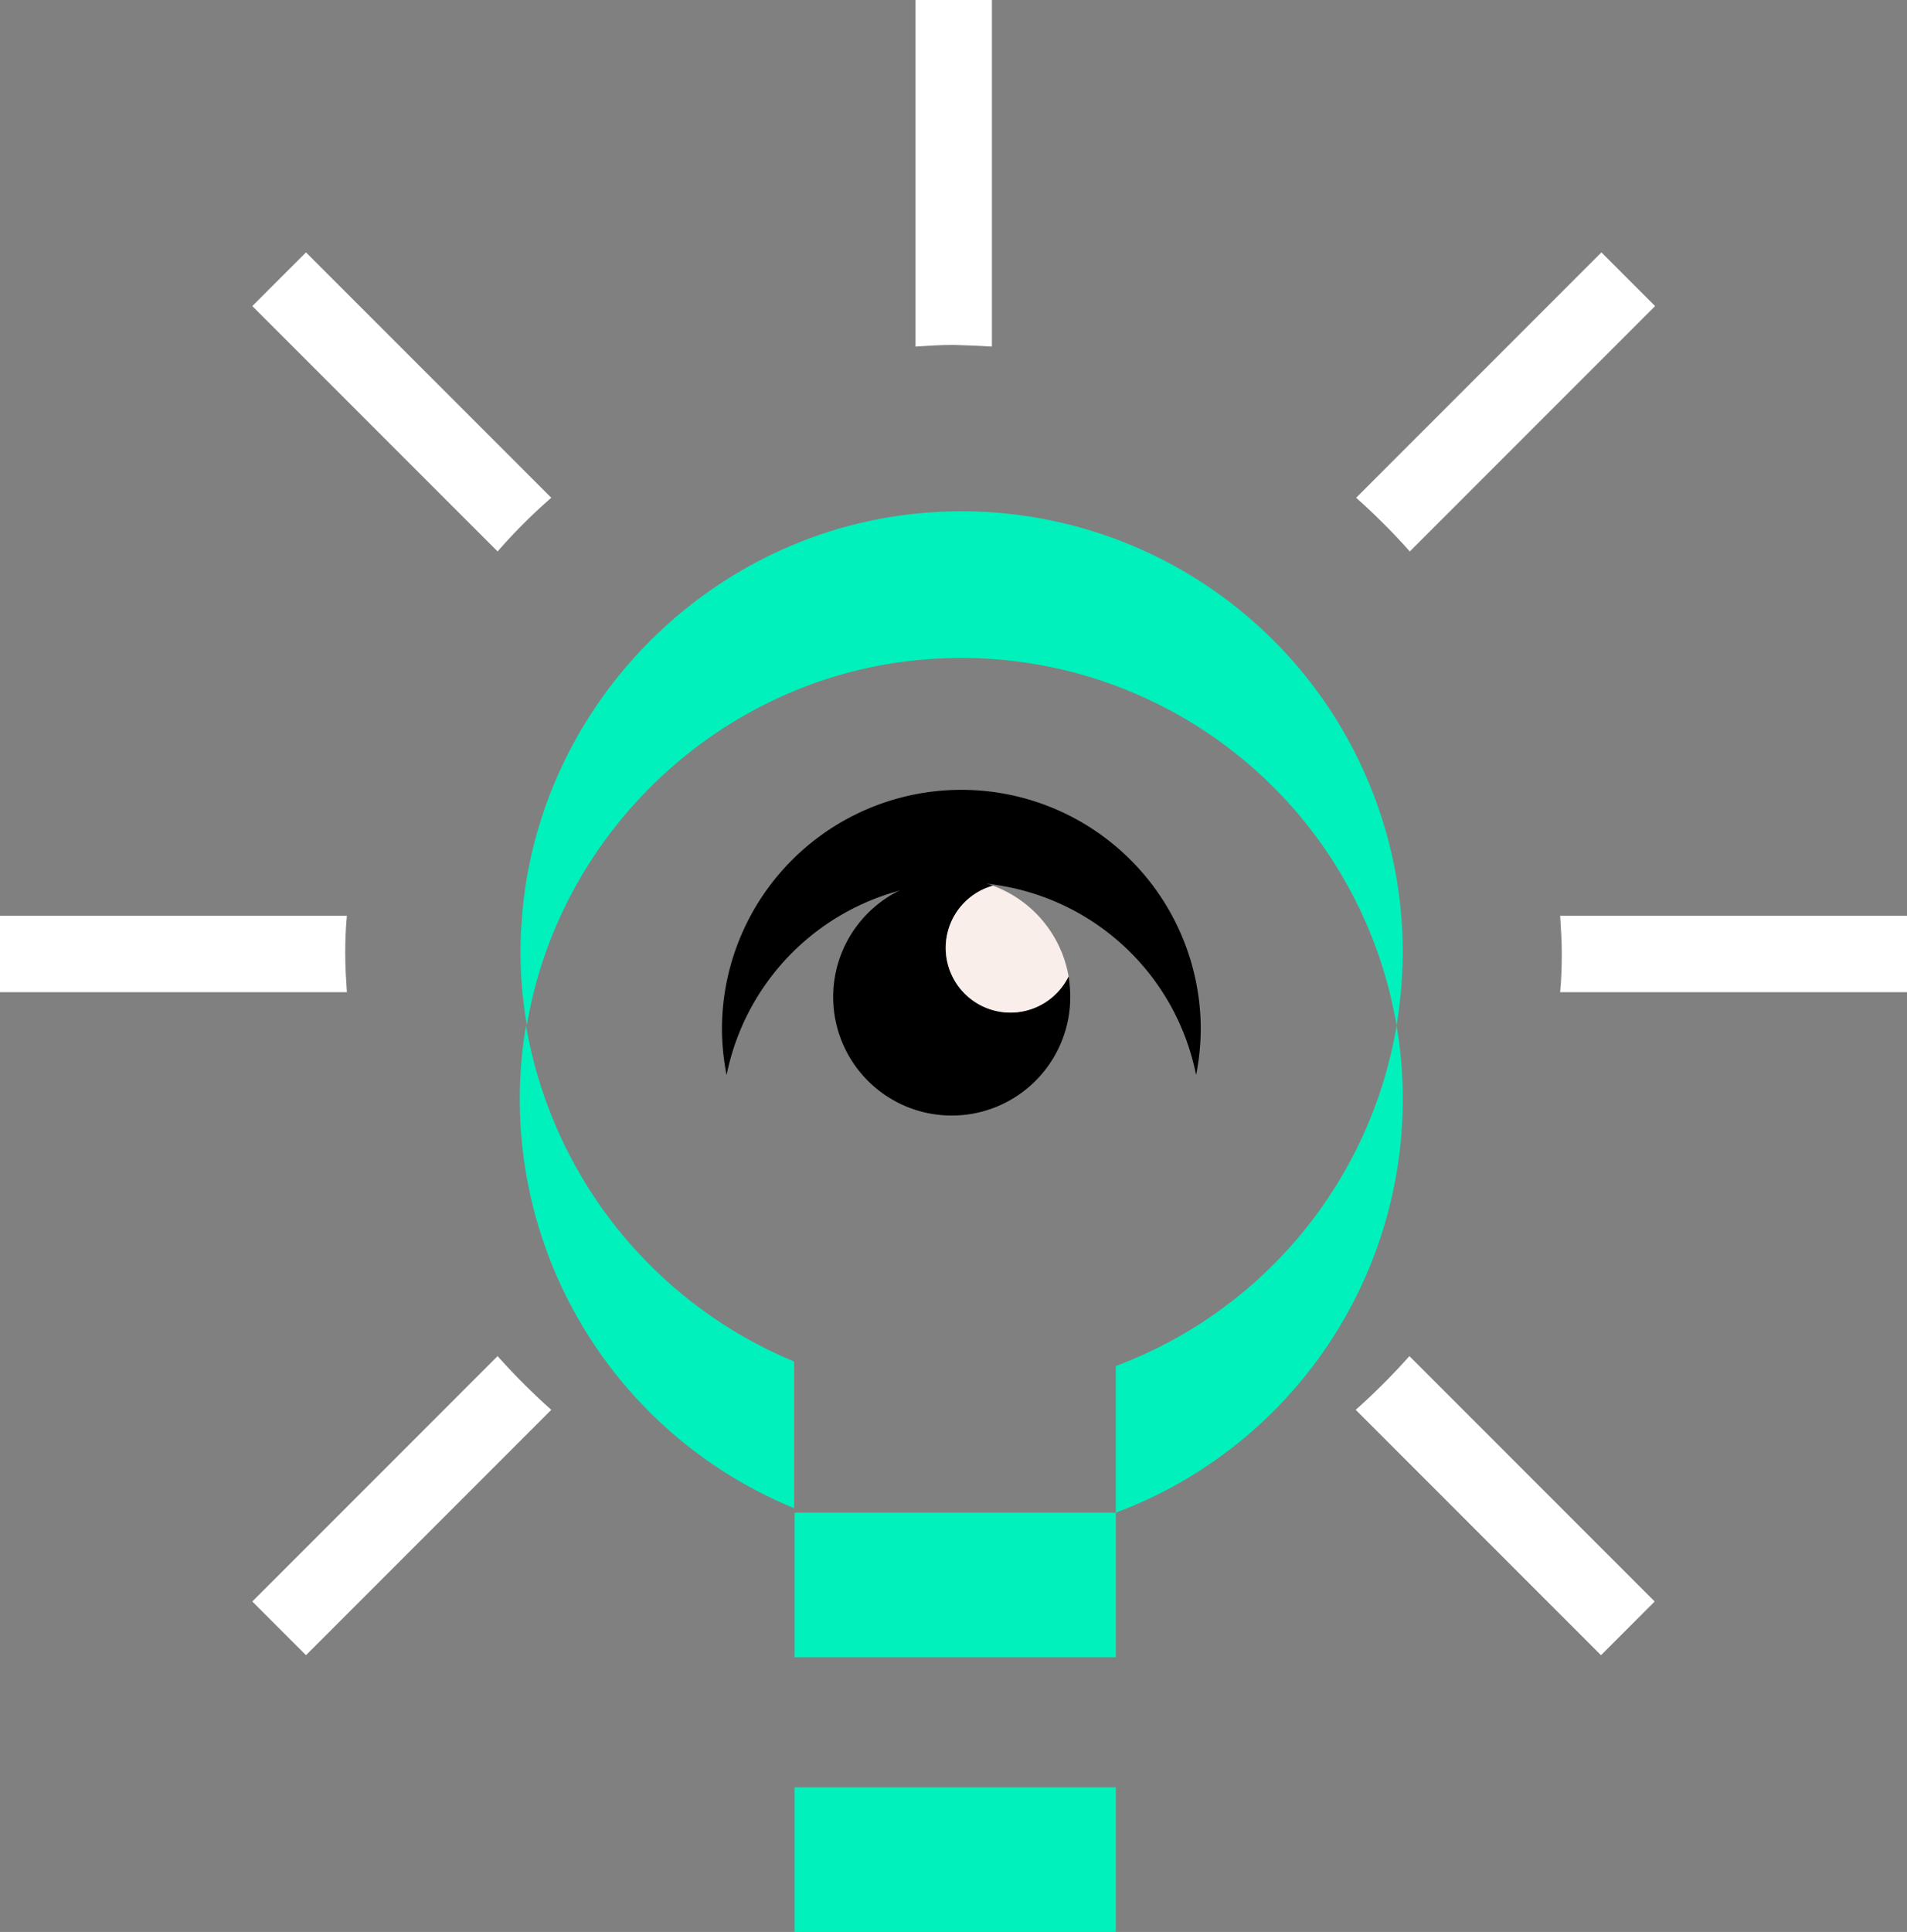
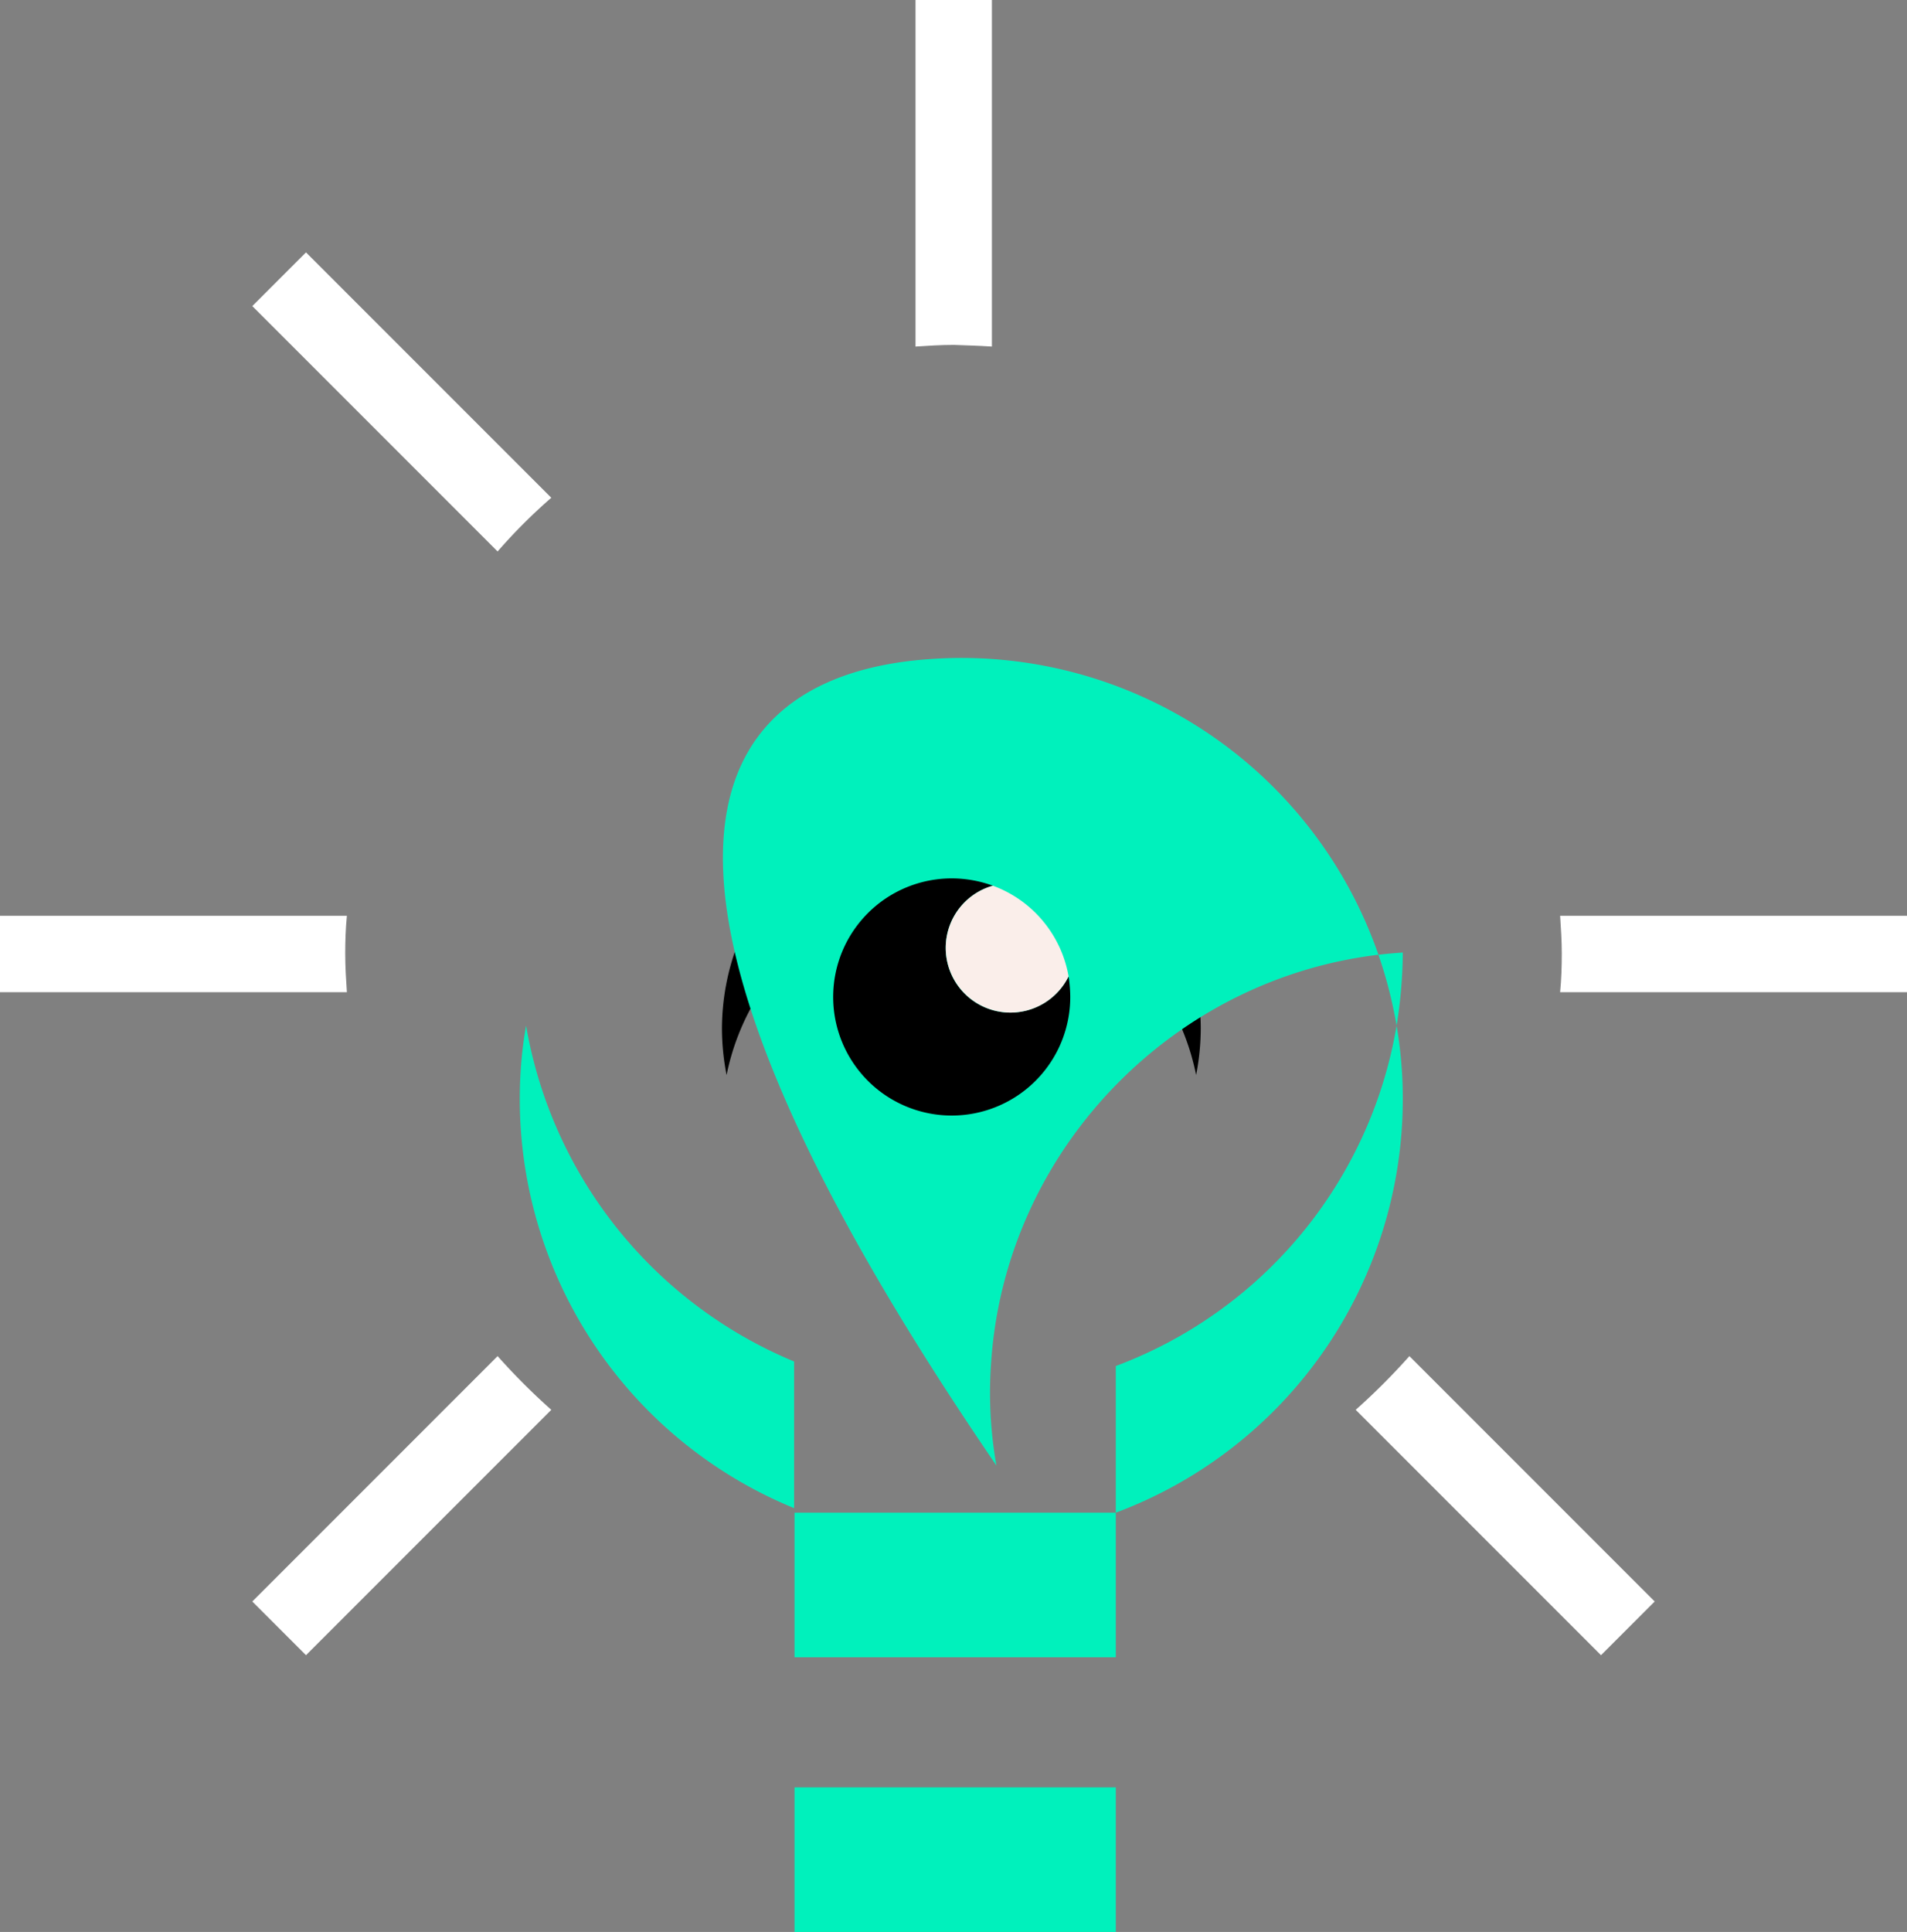
<svg xmlns="http://www.w3.org/2000/svg" width="358.316" height="362.894" viewBox="0 0 358.316 362.894">
  <rect x="0" y="0" width="358.316" height="362.894" fill="#808080" stroke="none" />
  <g id="directeur-artistique-nord" transform="translate(-181.742 -962.403)">
    <g id="direction-artistique-graphiste-lille" transform="translate(162.642 946.303)">
      <g id="Groupe_117" data-name="Groupe 117" transform="translate(19.1 16.1)">
        <g id="Groupe_116" data-name="Groupe 116">
          <path id="Tracé_459" data-name="Tracé 459" d="M255.154,81.2V16.1H240.8V81.2c2.328-.155,4.733-.31,7.216-.31C250.266,80.966,252.749,81.044,255.154,81.2Z" transform="translate(-68.78 -16.1)" fill="#fff" />
          <path id="Tracé_460" data-name="Tracé 460" d="M396.9,252.154h65.177V237.8H396.9c.155,2.328.31,4.733.31,7.061C397.21,247.344,397.133,249.749,396.9,252.154Z" transform="translate(-103.76 -65.78)" fill="#fff" />
          <path id="Tracé_461" data-name="Tracé 461" d="M84.277,237.8H19.1v14.354H84.277c-.155-2.328-.31-4.811-.31-7.216S84.044,240.205,84.277,237.8Z" transform="translate(-19.1 -65.78)" fill="#fff" />
          <path id="Tracé_462" data-name="Tracé 462" d="M126.289,344.4,80.2,390.489l10.087,10.087,46.089-46.089A123.731,123.731,0,0,1,126.289,344.4Z" transform="translate(-32.792 -89.668)" fill="#fff" />
-           <path id="Tracé_463" data-name="Tracé 463" d="M357.587,133.376l46.089-46.089L393.589,77.2,347.5,123.289A123.729,123.729,0,0,1,357.587,133.376Z" transform="translate(-92.69 -29.792)" fill="#fff" />
          <path id="Tracé_464" data-name="Tracé 464" d="M136.376,123.289,90.287,77.2,80.2,87.287l46.089,46.089A103.144,103.144,0,0,1,136.376,123.289Z" transform="translate(-32.792 -29.792)" fill="#fff" />
          <path id="Tracé_465" data-name="Tracé 465" d="M347.4,354.487l46.089,46.089,10.087-10.087L357.487,344.4A123.734,123.734,0,0,1,347.4,354.487Z" transform="translate(-92.668 -89.668)" fill="#fff" />
        </g>
      </g>
      <g id="Groupe_118" data-name="Groupe 118" transform="translate(154.75 164.252)">
        <path id="Tracé_466" data-name="Tracé 466" d="M224.783,214.994a44.994,44.994,0,0,1,44.109,36.186,45.72,45.72,0,0,0,.873-8.8,44.983,44.983,0,0,0-89.965,0,45.72,45.72,0,0,0,.873,8.8A45.1,45.1,0,0,1,224.783,214.994Z" transform="translate(-179.8 -197.4)" />
      </g>
      <g id="Groupe_119" data-name="Groupe 119" transform="translate(116.773 112.145)">
-         <path id="Tracé_467" data-name="Tracé 467" d="M222.7,167.6a82.9,82.9,0,0,1,87.057,68.9,88.632,88.632,0,0,0,1.164-13.734A82.876,82.876,0,0,0,222.7,140.051c-41.2,2.561-74.72,36-77.358,77.2a78.062,78.062,0,0,0,1.009,19.165C152.56,199.254,184.295,169.924,222.7,167.6Z" transform="translate(-145.019 -139.883)" fill="#00f1bc" />
+         <path id="Tracé_467" data-name="Tracé 467" d="M222.7,167.6a82.9,82.9,0,0,1,87.057,68.9,88.632,88.632,0,0,0,1.164-13.734c-41.2,2.561-74.72,36-77.358,77.2a78.062,78.062,0,0,0,1.009,19.165C152.56,199.254,184.295,169.924,222.7,167.6Z" transform="translate(-145.019 -139.883)" fill="#00f1bc" />
        <path id="Tracé_468" data-name="Tracé 468" d="M146.16,264.4a72.739,72.739,0,0,0-1.009,8.38,83.033,83.033,0,0,0,51.365,82.247V327.482A83.622,83.622,0,0,1,146.16,264.4Z" transform="translate(-144.982 -167.786)" fill="#00f1bc" />
        <path id="Tracé_469" data-name="Tracé 469" d="M289.3,328.335V355.88a82.941,82.941,0,0,0,53.926-77.669,80.921,80.921,0,0,0-1.164-13.811A82.973,82.973,0,0,1,289.3,328.335Z" transform="translate(-177.322 -167.786)" fill="#00f1bc" />
      </g>
      <rect id="Rectangle_59" data-name="Rectangle 59" width="60.366" height="27.157" transform="translate(168.386 300.239)" fill="#00f1bc" />
      <rect id="Rectangle_60" data-name="Rectangle 60" width="60.366" height="27.157" transform="translate(168.386 351.837)" fill="#00f1bc" />
      <path id="Tracé_470" data-name="Tracé 470" d="M246.616,249.605a12.142,12.142,0,0,1-3.307-23.833,22.668,22.668,0,0,0-7.736-1.373,22.273,22.273,0,1,0,22.273,22.273,26.237,26.237,0,0,0-.312-3.868A12.228,12.228,0,0,1,246.616,249.605Z" transform="translate(-37.65 -43.303)" />
      <path id="Tracé_471" data-name="Tracé 471" d="M247.2,238.267a12.165,12.165,0,0,0,23.084,5.365A22.219,22.219,0,0,0,256.059,226.6,12.127,12.127,0,0,0,247.2,238.267Z" transform="translate(-50.4 -44.13)" fill="#faeeea" />
    </g>
  </g>
</svg>